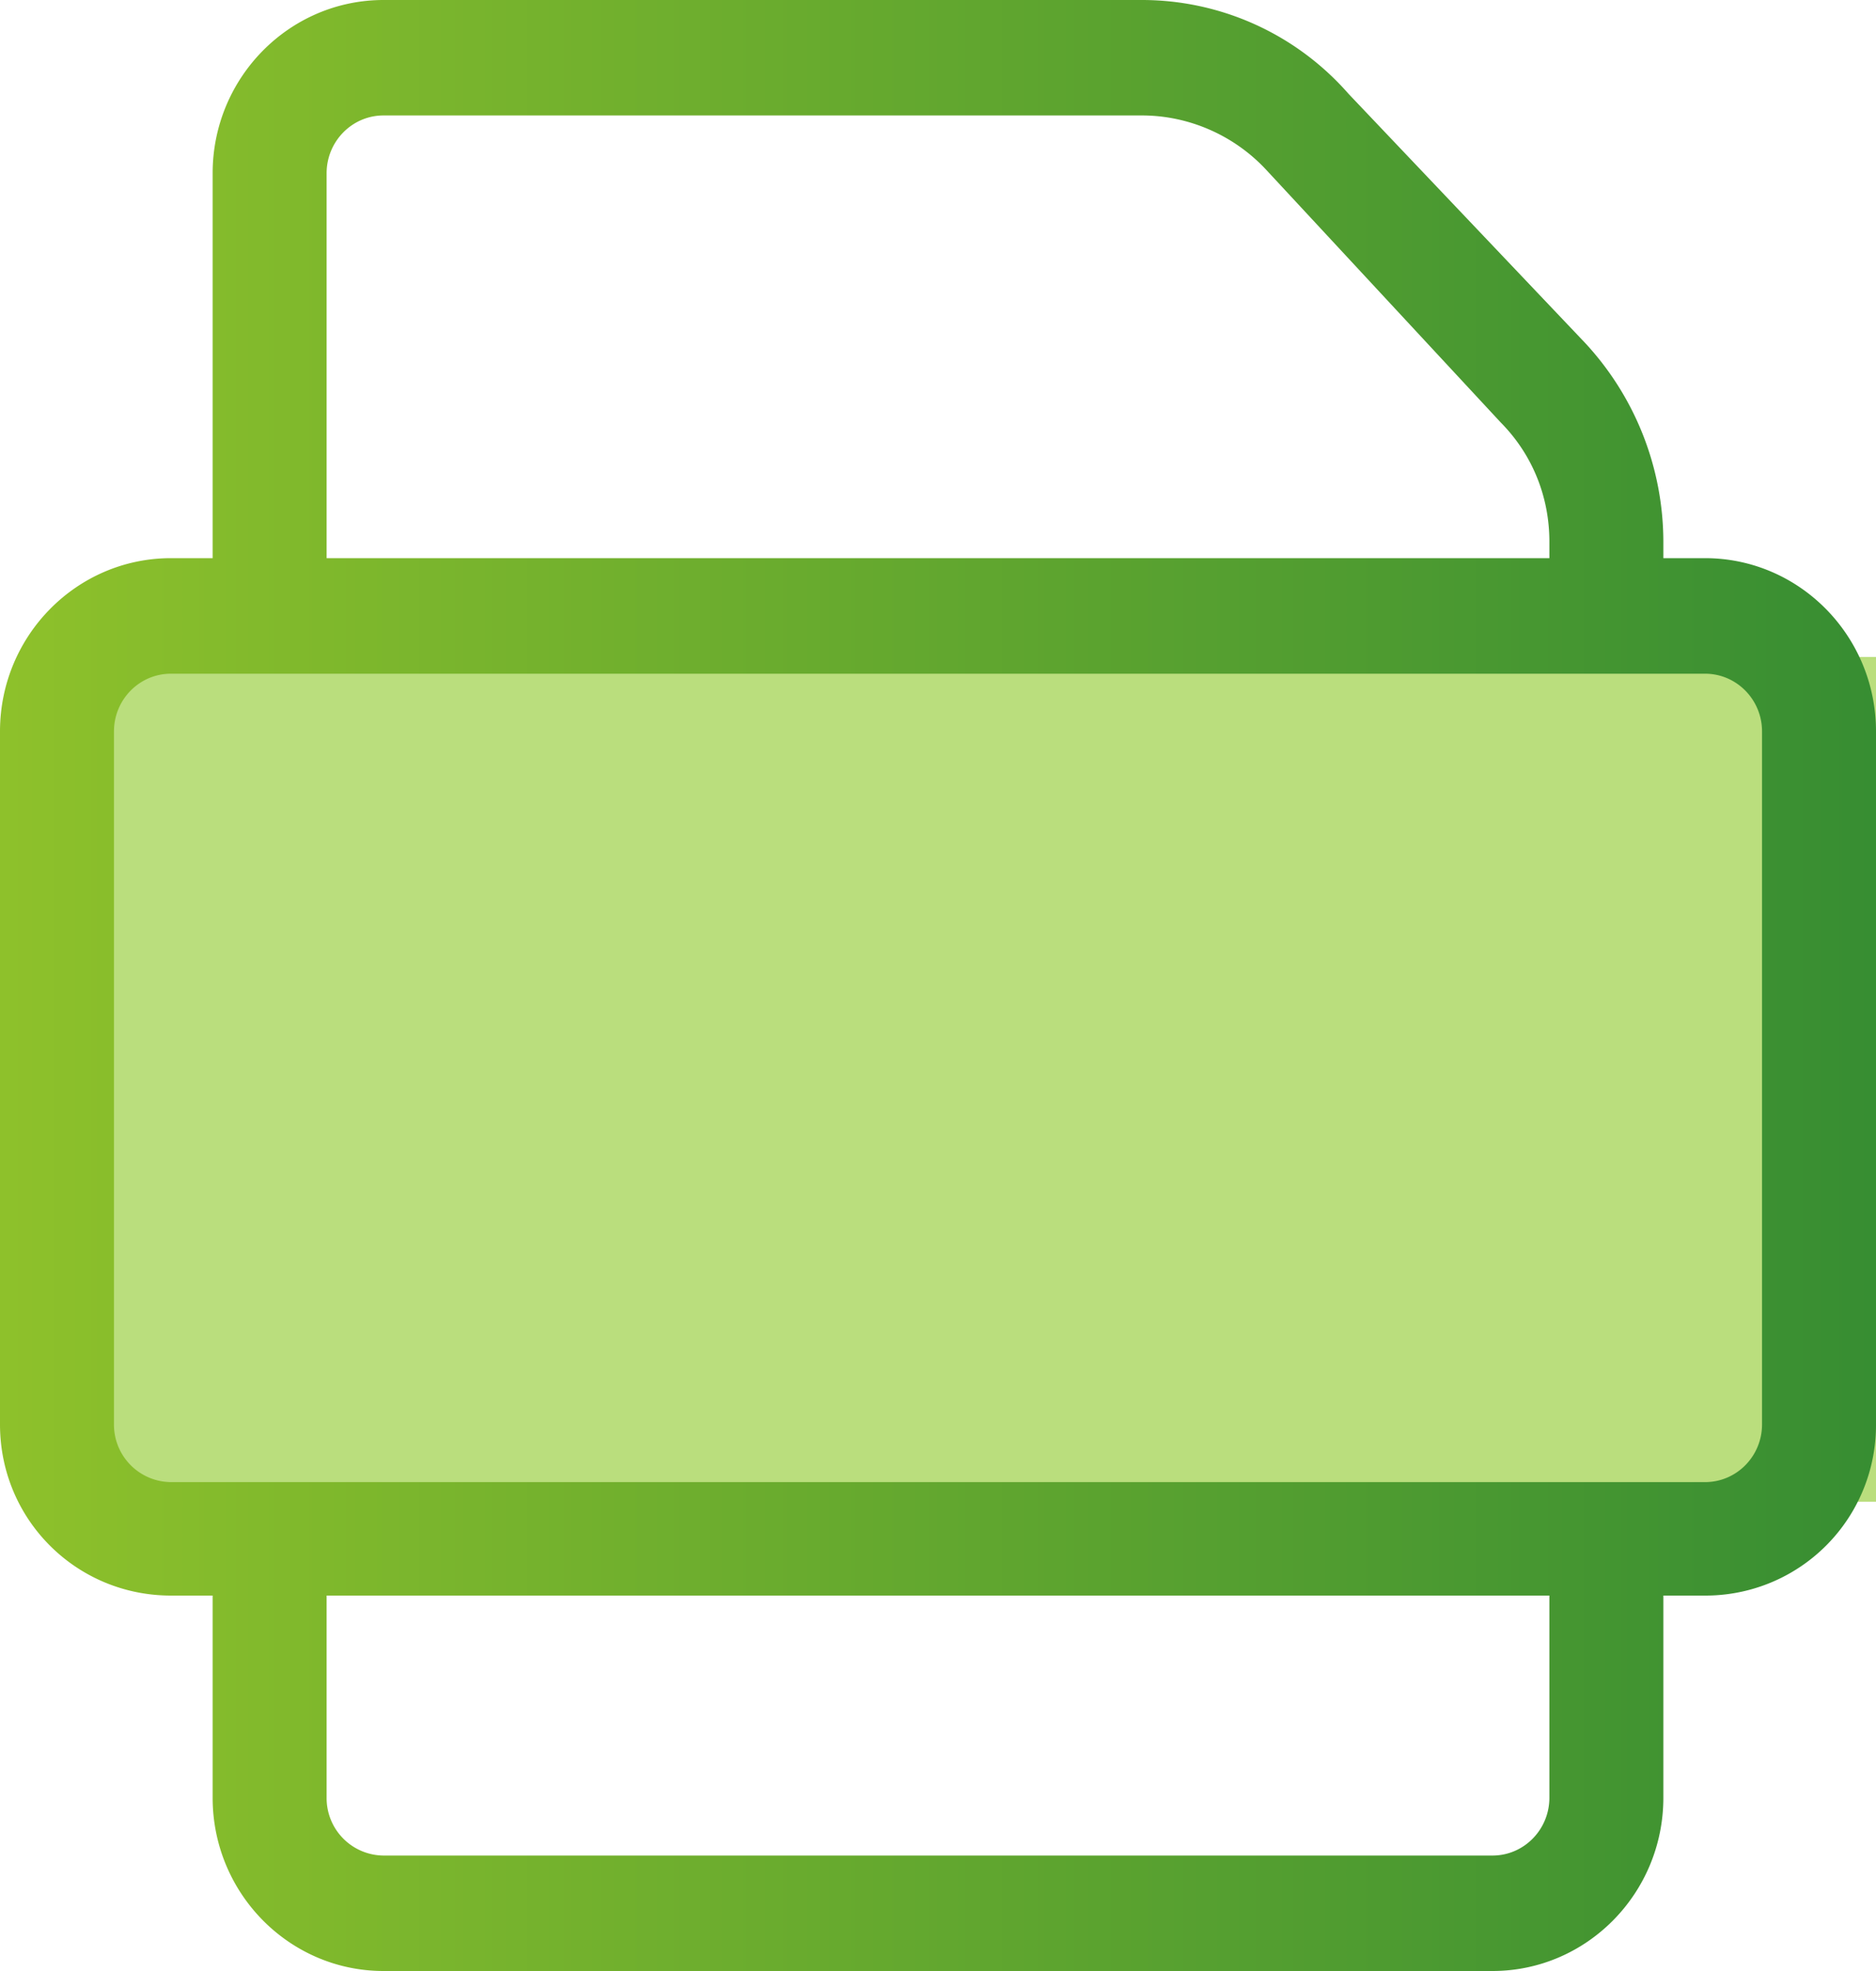
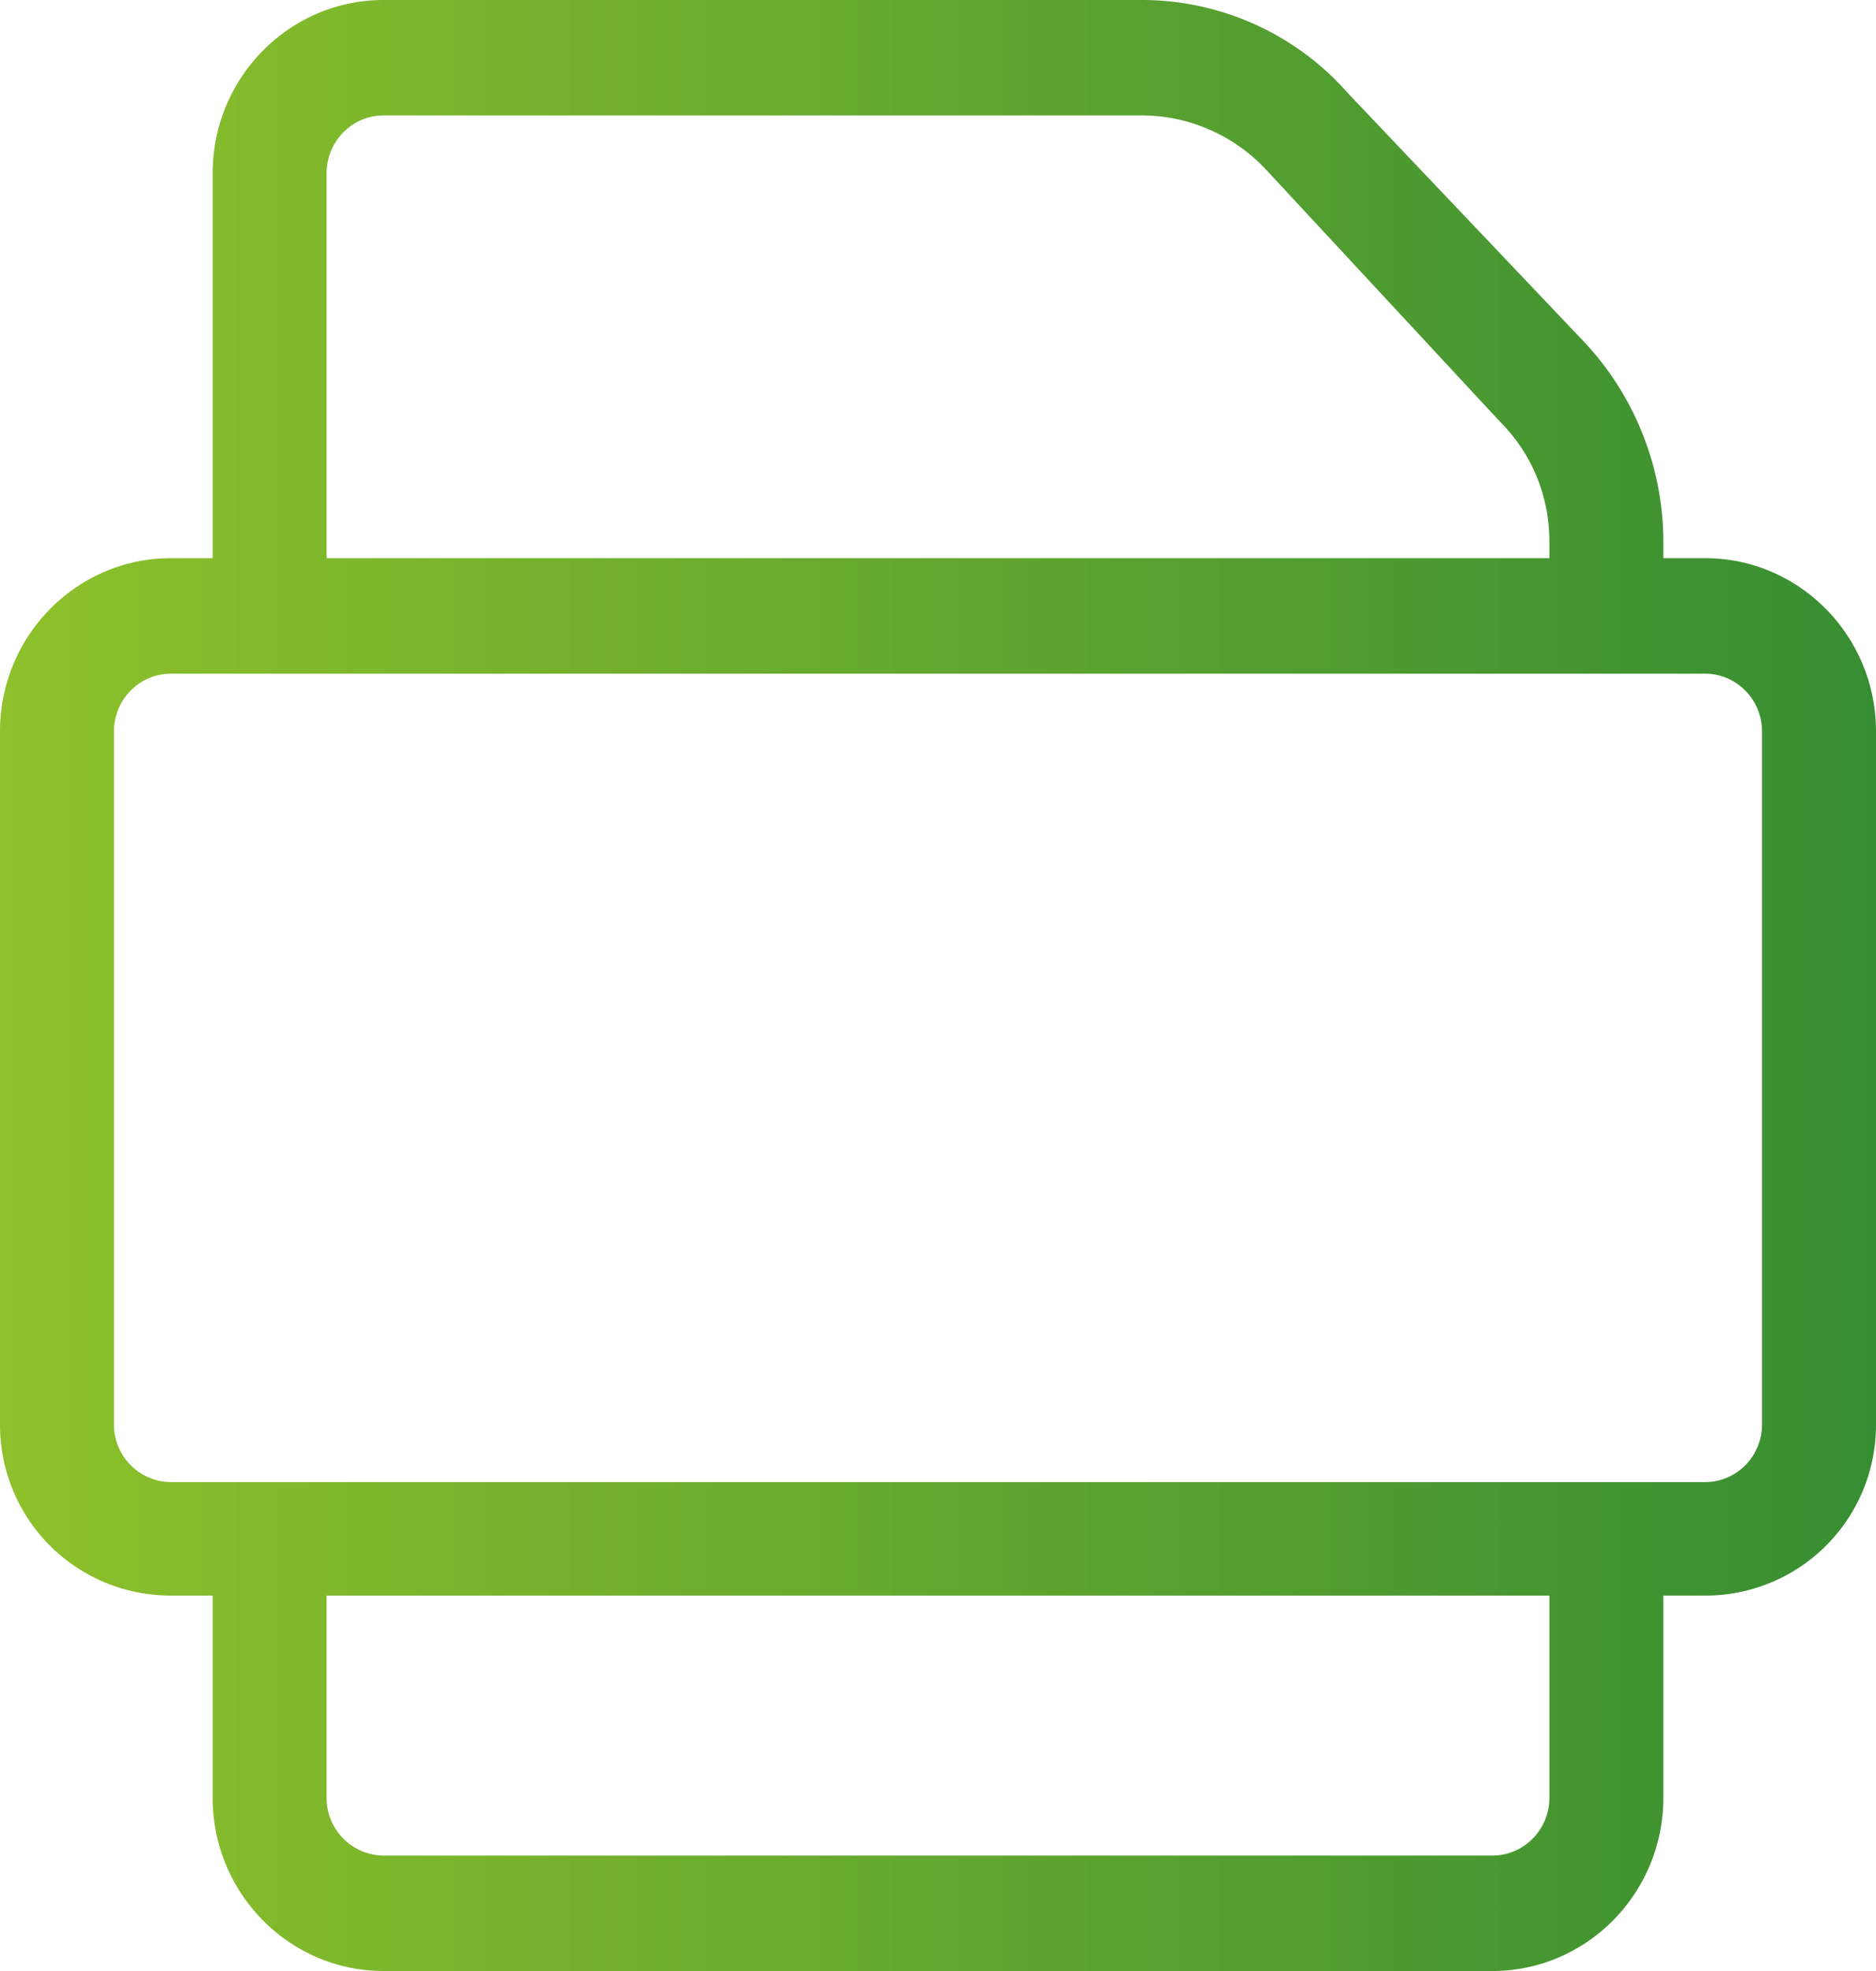
<svg xmlns="http://www.w3.org/2000/svg" width="20" height="21" viewBox="0 0 20 21">
  <defs>
    <linearGradient id="ckgna" x1="0" x2="32.61" y1="10.5" y2="10.5" gradientUnits="userSpaceOnUse">
      <stop offset="0" stop-color="#8ec12b" />
      <stop offset="1" stop-color="#006d37" />
    </linearGradient>
  </defs>
  <g>
    <g>
      <g>
-         <path fill="#bade7d" d="M1 7h19v9H1z" />
-       </g>
+         </g>
      <g>
        <path fill="url(#ckgna)" d="M18.785 15.176c0 .34-.272.615-.607.615H1.822a.612.612 0 0 1-.607-.615V7.793c0-.34.272-.615.607-.615h16.356c.335 0 .607.276.607.615zm-2.267 3.978c0 .34-.272.616-.607.616H4.089a.612.612 0 0 1-.607-.616V17h13.036zM3.482 1.846c0-.34.272-.616.607-.616h8.085c.498 0 .98.21 1.322.576L16 4.502c.34.344.518.795.518 1.27v.175H3.482zm14.696 4.101h-.445v-.175a3.12 3.12 0 0 0-.833-2.117L14.377 1C13.807.35 13 0 12.174 0H4.089C3.084 0 2.267.828 2.267 1.846v4.101h-.445C.817 5.947 0 6.775 0 7.793v7.383C0 16.194.817 17 1.822 17h.445v2.154c0 1.018.817 1.846 1.822 1.846h11.822c1.005 0 1.822-.828 1.822-1.846V17h.445A1.817 1.817 0 0 0 20 15.176V7.793c0-1.018-.817-1.846-1.822-1.846z" />
      </g>
    </g>
  </g>
</svg>